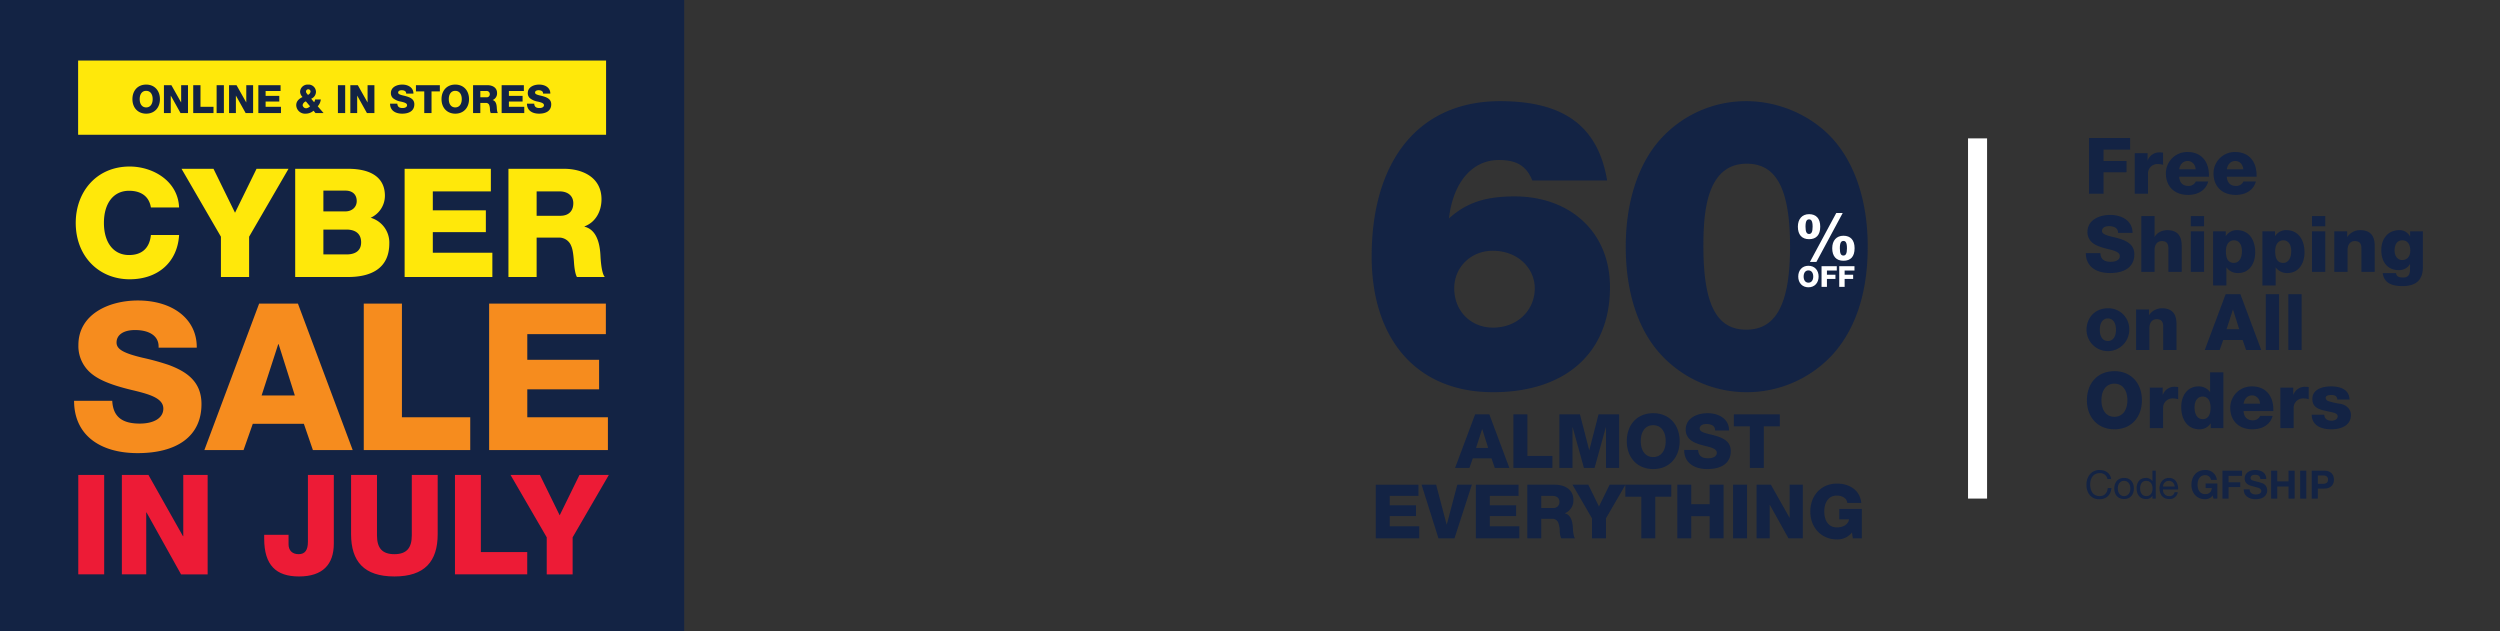
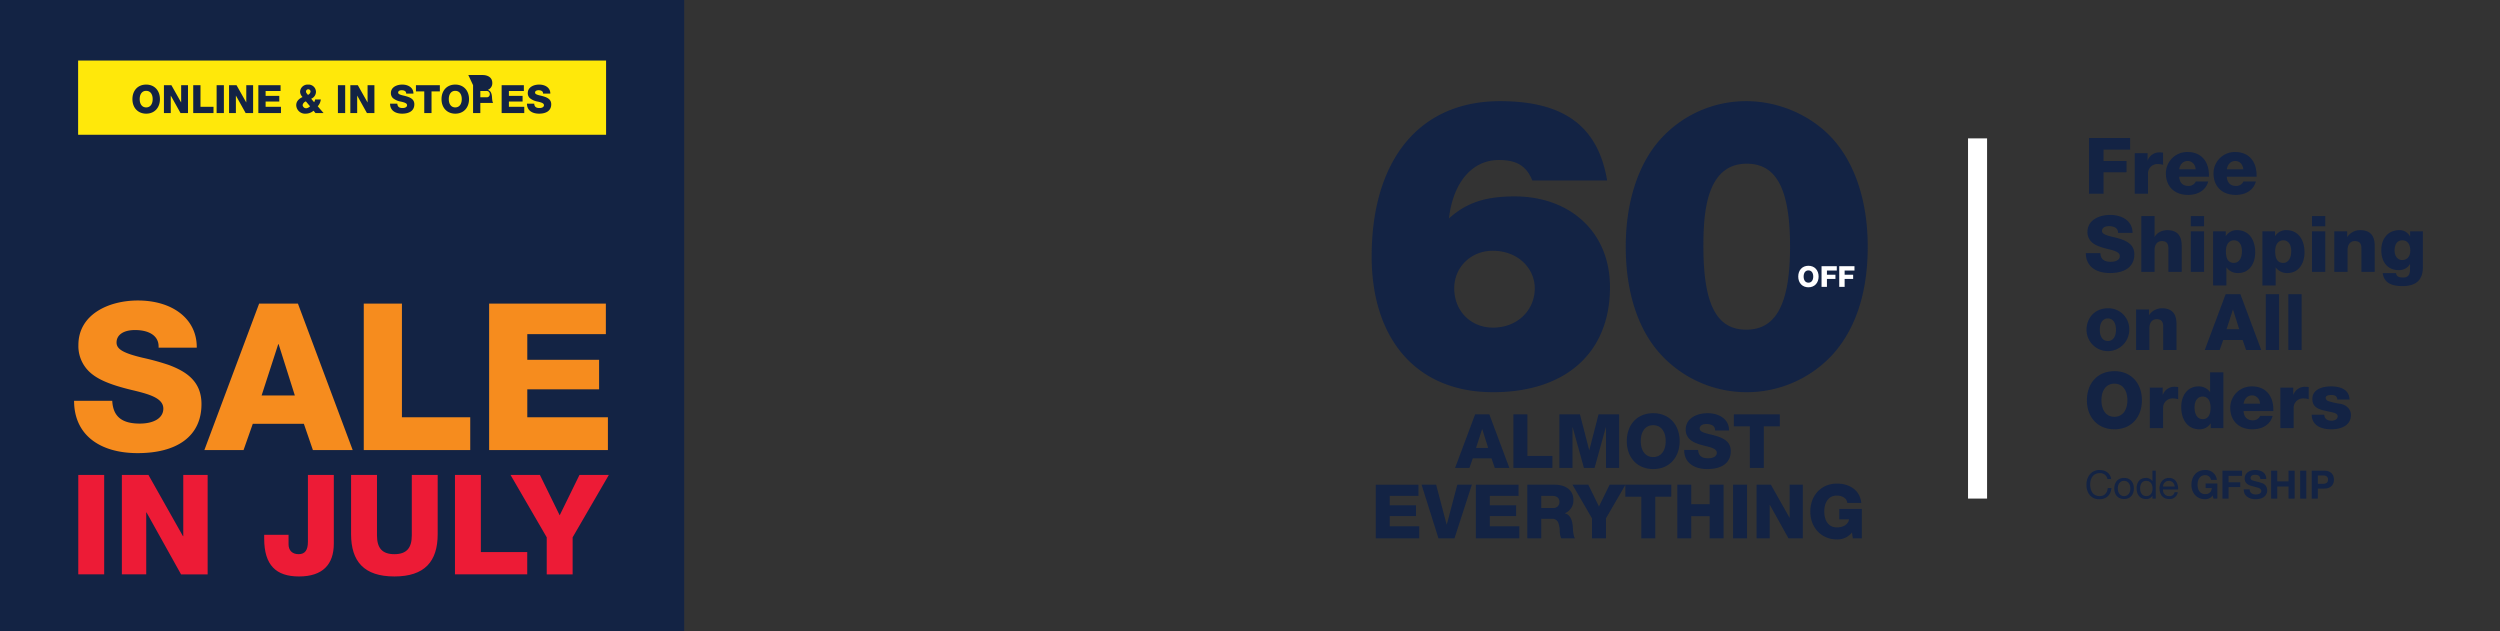
<svg xmlns="http://www.w3.org/2000/svg" id="_071020_SUMMER_BLACK_FRIDAY_HP_DESK.svg" data-name="071020_SUMMER_BLACK_FRIDAY_HP_DESK.svg" width="1280" height="323.281" viewBox="0 0 1280 323.281">
  <rect x="0" y="0" width="1280" height="323.281" fill="#333333" stroke="none" />
  <defs>
    <style>
      .cls-1, .cls-2, .cls-8 {
        fill: #132344;
      }

      .cls-1 {
        opacity: 0;
      }

      .cls-3, .cls-5 {
        fill: #ffe80a;
      }

      .cls-4 {
        fill: #fff;
      }

      .cls-4, .cls-5, .cls-6, .cls-7, .cls-8 {
        fill-rule: evenodd;
      }

      .cls-6 {
        fill: #f68c1e;
      }

      .cls-7 {
        fill: #ed1b36;
      }
    </style>
  </defs>
  <rect id="fff_copy" data-name="fff copy" class="cls-1" width="1280" height="323.281" />
  <rect id="fff_copy_2" data-name="fff copy 2" class="cls-2" width="350.312" height="323.281" />
  <rect class="cls-3" x="40" y="31" width="270.312" height="38" />
  <path class="cls-4" d="M1566.63,484.85h9.75V669.27h-9.75V484.85Z" transform="translate(-559 -414)" />
  <g id="COPY">
    <g id="Outline">
-       <path id="Cyber" class="cls-5" d="M625.4,499.262c-17.071,0-27.623,13.036-27.623,28.865,0,17.148,11.872,28.865,27.623,28.865,14.355,0,24.442-8.613,25.3-22.658H636.26c-0.7,6.906-4.811,10.243-11.173,10.243-8.148,0-12.881-6.6-12.881-16.45s4.733-16.45,12.881-16.45c6.052,0,10.242,2.793,11.173,8.535h14.433C650.149,506.633,637.269,499.262,625.4,499.262Zm26.541,1.164,20.174,34.762v20.64h14.433v-20.64l20.174-34.762H690.347l-11.018,22.5-11.019-22.5H651.938Zm58.2,0v55.4h27.08c11.484,0,21.106-4.19,21.106-17.226a13.229,13.229,0,0,0-9.544-13.113,12.392,12.392,0,0,0,7.293-11.251c0-9.079-6.75-13.812-18.855-13.812h-27.08Zm14.432,21.8V511.6H735.9c3.492,0,5.742,1.94,5.742,5.354,0,3.259-2.638,5.277-5.742,5.277H724.569Zm0,22.036V531.541h11.8c4.578,0,7.526,2.095,7.526,6.518,0,4.19-2.793,6.207-7.526,6.207h-11.8Zm41.594-43.84v55.4H811.09V543.413H780.6V532.86h27.158V521.687H780.6v-9.7h29.719V500.426H766.163Zm53.156,0v55.4h14.432V535.653h11.174a6.583,6.583,0,0,1,6.518,4.268c0.7,1.474,1.086,3.88,1.4,7.915,0.233,4.034.854,6.9,1.552,7.992h14.277c-1.008-1.009-1.939-4.578-2.25-11.1-0.465-9-3.491-13.5-8.147-14.665v-0.156c5.742-2.172,8.69-7.759,8.69-13.889,0-11.173-9.621-15.6-19.243-15.6h-28.4Zm14.432,24.054V511.987h11.717c4.112,0,7.061,2.173,7.061,6.053,0,4.19-2.561,6.44-6.6,6.44H833.751Z" transform="translate(-559 -414)" />
      <path id="SALE" class="cls-6" d="M629.6,567.852c-15.02,0-30.461,7.142-30.461,22.793a18.14,18.14,0,0,0,5.672,13.76c3.887,3.676,10.189,6.512,21.533,9.243,8.823,2.1,16.28,4.1,16.28,9.558,0,4.832-4.831,7.668-12.079,7.668-9.243,0-13.655-3.677-14.075-11.659H596.931c0,17.331,13.024,26.784,32.561,26.784,19.957,0,32.666-8.508,32.666-25.1,0-11.659-7.772-16.7-16.806-20.062a129.049,129.049,0,0,0-13.339-3.676c-9.664-2.311-13.34-4.306-13.34-7.773,0-4.1,3.781-6.407,9.453-6.407,7.038,0,12.08,2.836,12.08,8.4v0.63h19.536V591.7C659.742,577.2,647.243,567.852,629.6,567.852Zm62.081,1.575-28.044,75H683.7l4.726-13.444h26.154l4.622,13.444h20.377l-28.045-75H691.678Zm9.769,20.8h0.21l8.3,26.259H692.939Zm43.8-20.8v75h54.514v-16.8H764.789V569.427H745.252Zm64.182,0v75H870.25v-16.8H828.971V613.333h36.763V598.207H828.971V585.078H869.2V569.427H809.434Z" transform="translate(-559 -414)" />
      <path id="IN_JULY" data-name="IN JULY" class="cls-7" d="M599.078,657.173v50.9h13.261v-50.9H599.078Zm22.316,0v50.9h12.477V676.351h0.142L651.7,708.078h13.617v-50.9H652.835v31.37h-0.142l-17.682-31.37H621.394Zm95.256,0v34.221c0,4.207-1.426,6.346-4.777,6.346s-5.133-2.068-5.133-4.991V687.83H694.263v1.925c0,13.617,6.06,19.392,17.824,19.392,12.12,0,17.824-6.131,17.824-16.826V657.173H716.65Zm22.1,0v30.3c0,13.974,6.631,21.674,22.173,21.674,15.471,0,22.173-7.629,22.173-21.674v-30.3H769.839v30.942c0,6.416-2.638,9.625-8.912,9.625-6.131,0-8.912-3-8.912-9.625V657.173H738.754Zm53.191,0v50.9h37V696.67H805.206v-39.5H791.945Zm28.449,0,18.537,31.94v18.965h13.261V689.113l18.537-31.94H855.685l-10.124,20.675-10.124-20.675H820.394Z" transform="translate(-559 -414)" />
-       <path id="ONLINE_IN_STORES" data-name="ONLINE &amp; IN STORES" class="cls-8" d="M633.843,457.31c-4.461,0-7.042,3.261-7.042,7.442,0,4.441,2.841,7.441,7.042,7.441,4.4,0,7.041-3.2,7.041-7.441C640.884,460.471,638.184,457.31,633.843,457.31Zm-3.321,7.442c0-2.521,1.2-4.241,3.3-4.241,2.2,0,3.341,1.78,3.341,4.241,0,2.5-1.2,4.241-3.321,4.241C631.7,468.993,630.522,467.252,630.522,464.752Zm12.408-7.142v14.283h3.5v-8.9h0.04l4.961,8.9h3.821V457.61h-3.5v8.8h-0.04l-4.961-8.8h-3.82Zm15,0v14.283h10.383v-3.2H661.65V457.61h-3.721Zm11.978,0v14.283h3.721V457.61h-3.721Zm6.364,0v14.283h3.5v-8.9h0.04l4.961,8.9h3.821V457.61h-3.5v8.8h-0.04l-4.961-8.8h-3.821Zm15,0v14.283h11.582v-3.2h-7.861v-2.721h7v-2.881h-7v-2.5h7.661V457.61H691.271Zm25.461-.3a3.836,3.836,0,0,0-4.081,3.621,3.983,3.983,0,0,0,1.26,2.74c-2.2,1.041-3.24,2.441-3.24,4.161a4.478,4.478,0,0,0,4.761,4.361,6.134,6.134,0,0,0,4.1-1.5l1,1.2h4.141l-3-3.481a6.059,6.059,0,0,0,1.58-3.48h-2.92a3.129,3.129,0,0,1-.52,1.4l-1.481-1.78a3.866,3.866,0,0,0,2.441-3.541A3.781,3.781,0,0,0,716.732,457.31Zm-1.06,3.461a1.163,1.163,0,0,1,2.32.04,2.043,2.043,0,0,1-1.32,1.76C715.752,461.531,715.672,461.271,715.672,460.771Zm-1.721,7.021a2.483,2.483,0,0,1,1.661-1.88l2.12,2.5a3.146,3.146,0,0,1-1.9,1.021A1.8,1.8,0,0,1,713.951,467.792ZM732.01,457.61v14.283h3.721V457.61H732.01Zm6.364,0v14.283h3.5v-8.9h0.04l4.961,8.9H750.7V457.61h-3.5v8.8h-0.04l-4.961-8.8h-3.821Zm26.561-.3c-2.861,0-5.8,1.36-5.8,4.341a3.457,3.457,0,0,0,1.08,2.621,8.9,8.9,0,0,0,4.1,1.76c1.68,0.4,3.1.78,3.1,1.82,0,0.921-.92,1.461-2.3,1.461-1.761,0-2.6-.7-2.681-2.221h-3.721c0,3.3,2.481,5.1,6.2,5.1,3.8,0,6.221-1.62,6.221-4.781,0-2.22-1.48-3.18-3.2-3.821a24.579,24.579,0,0,0-2.54-.7c-1.841-.44-2.541-0.82-2.541-1.48,0-.78.72-1.22,1.8-1.22,1.34,0,2.3.54,2.3,1.6v0.12h3.721v-0.06C770.676,459.09,768.3,457.31,764.935,457.31Zm7.028,0.3v3.2h4.261v11.082h3.721V460.811h4.261v-3.2H771.963Zm20.14-.3c-4.461,0-7.042,3.261-7.042,7.442,0,4.441,2.841,7.441,7.042,7.441,4.4,0,7.041-3.2,7.041-7.441C799.144,460.471,796.444,457.31,792.1,457.31Zm-3.321,7.442c0-2.521,1.2-4.241,3.3-4.241,2.2,0,3.34,1.78,3.34,4.241,0,2.5-1.2,4.241-3.32,4.241C789.962,468.993,788.782,467.252,788.782,464.752Zm12.427-7.142v14.283h3.721v-5.2h2.881a1.7,1.7,0,0,1,1.68,1.1,6.41,6.41,0,0,1,.36,2.041,5.271,5.271,0,0,0,.4,2.06h3.681c-0.26-.26-0.5-1.18-0.58-2.86-0.12-2.321-.9-3.481-2.1-3.781v-0.04a3.647,3.647,0,0,0,2.241-3.581c0-2.881-2.481-4.021-4.961-4.021h-7.322Zm3.721,6.2v-3.22h3.021a1.591,1.591,0,0,1,1.82,1.56,1.536,1.536,0,0,1-1.7,1.66H804.93Zm10.909-6.2v14.283h11.583v-3.2H819.56v-2.721h7v-2.881h-7v-2.5h7.661V457.61H815.839Zm19.187-.3c-2.86,0-5.8,1.36-5.8,4.341a3.457,3.457,0,0,0,1.08,2.621,8.906,8.906,0,0,0,4.1,1.76c1.68,0.4,3.1.78,3.1,1.82,0,0.921-.921,1.461-2.3,1.461-1.76,0-2.6-.7-2.68-2.221h-3.721c0,3.3,2.48,5.1,6.2,5.1,3.8,0,6.221-1.62,6.221-4.781,0-2.22-1.48-3.18-3.2-3.821a24.6,24.6,0,0,0-2.541-.7c-1.84-.44-2.54-0.82-2.54-1.48,0-.78.72-1.22,1.8-1.22,1.34,0,2.3.54,2.3,1.6v0.12h3.72v-0.06C840.767,459.09,838.387,457.31,835.026,457.31Z" transform="translate(-559 -414)" />
+       <path id="ONLINE_IN_STORES" data-name="ONLINE &amp; IN STORES" class="cls-8" d="M633.843,457.31c-4.461,0-7.042,3.261-7.042,7.442,0,4.441,2.841,7.441,7.042,7.441,4.4,0,7.041-3.2,7.041-7.441C640.884,460.471,638.184,457.31,633.843,457.31Zm-3.321,7.442c0-2.521,1.2-4.241,3.3-4.241,2.2,0,3.341,1.78,3.341,4.241,0,2.5-1.2,4.241-3.321,4.241C631.7,468.993,630.522,467.252,630.522,464.752Zm12.408-7.142v14.283h3.5v-8.9h0.04l4.961,8.9h3.821V457.61h-3.5v8.8h-0.04l-4.961-8.8h-3.82Zm15,0v14.283h10.383v-3.2H661.65V457.61h-3.721Zm11.978,0v14.283h3.721V457.61h-3.721Zm6.364,0v14.283h3.5v-8.9h0.04l4.961,8.9h3.821V457.61h-3.5v8.8h-0.04l-4.961-8.8h-3.821Zm15,0v14.283h11.582v-3.2h-7.861v-2.721h7v-2.881h-7v-2.5h7.661V457.61H691.271Zm25.461-.3a3.836,3.836,0,0,0-4.081,3.621,3.983,3.983,0,0,0,1.26,2.74c-2.2,1.041-3.24,2.441-3.24,4.161a4.478,4.478,0,0,0,4.761,4.361,6.134,6.134,0,0,0,4.1-1.5l1,1.2h4.141l-3-3.481a6.059,6.059,0,0,0,1.58-3.48h-2.92a3.129,3.129,0,0,1-.52,1.4l-1.481-1.78a3.866,3.866,0,0,0,2.441-3.541A3.781,3.781,0,0,0,716.732,457.31Zm-1.06,3.461a1.163,1.163,0,0,1,2.32.04,2.043,2.043,0,0,1-1.32,1.76C715.752,461.531,715.672,461.271,715.672,460.771Zm-1.721,7.021a2.483,2.483,0,0,1,1.661-1.88l2.12,2.5a3.146,3.146,0,0,1-1.9,1.021A1.8,1.8,0,0,1,713.951,467.792ZM732.01,457.61v14.283h3.721V457.61H732.01Zm6.364,0v14.283h3.5v-8.9h0.04l4.961,8.9H750.7V457.61h-3.5v8.8h-0.04l-4.961-8.8h-3.821Zm26.561-.3c-2.861,0-5.8,1.36-5.8,4.341a3.457,3.457,0,0,0,1.08,2.621,8.9,8.9,0,0,0,4.1,1.76c1.68,0.4,3.1.78,3.1,1.82,0,0.921-.92,1.461-2.3,1.461-1.761,0-2.6-.7-2.681-2.221h-3.721c0,3.3,2.481,5.1,6.2,5.1,3.8,0,6.221-1.62,6.221-4.781,0-2.22-1.48-3.18-3.2-3.821a24.579,24.579,0,0,0-2.54-.7c-1.841-.44-2.541-0.82-2.541-1.48,0-.78.72-1.22,1.8-1.22,1.34,0,2.3.54,2.3,1.6v0.12h3.721v-0.06C770.676,459.09,768.3,457.31,764.935,457.31Zm7.028,0.3v3.2h4.261v11.082h3.721V460.811h4.261v-3.2H771.963Zm20.14-.3c-4.461,0-7.042,3.261-7.042,7.442,0,4.441,2.841,7.441,7.042,7.441,4.4,0,7.041-3.2,7.041-7.441C799.144,460.471,796.444,457.31,792.1,457.31Zm-3.321,7.442c0-2.521,1.2-4.241,3.3-4.241,2.2,0,3.34,1.78,3.34,4.241,0,2.5-1.2,4.241-3.32,4.241C789.962,468.993,788.782,467.252,788.782,464.752Zm12.427-7.142v14.283h3.721v-5.2h2.881h3.681c-0.26-.26-0.5-1.18-0.58-2.86-0.12-2.321-.9-3.481-2.1-3.781v-0.04a3.647,3.647,0,0,0,2.241-3.581c0-2.881-2.481-4.021-4.961-4.021h-7.322Zm3.721,6.2v-3.22h3.021a1.591,1.591,0,0,1,1.82,1.56,1.536,1.536,0,0,1-1.7,1.66H804.93Zm10.909-6.2v14.283h11.583v-3.2H819.56v-2.721h7v-2.881h-7v-2.5h7.661V457.61H815.839Zm19.187-.3c-2.86,0-5.8,1.36-5.8,4.341a3.457,3.457,0,0,0,1.08,2.621,8.906,8.906,0,0,0,4.1,1.76c1.68,0.4,3.1.78,3.1,1.82,0,0.921-.921,1.461-2.3,1.461-1.76,0-2.6-.7-2.68-2.221h-3.721c0,3.3,2.48,5.1,6.2,5.1,3.8,0,6.221-1.62,6.221-4.781,0-2.22-1.48-3.18-3.2-3.821a24.6,24.6,0,0,0-2.541-.7c-1.84-.44-2.54-0.82-2.54-1.48,0-.78.72-1.22,1.8-1.22,1.34,0,2.3.54,2.3,1.6v0.12h3.72v-0.06C840.767,459.09,838.387,457.31,835.026,457.31Z" transform="translate(-559 -414)" />
      <path id="_60" data-name="60" class="cls-8" d="M1327.01,465.792c-41.86,0-65.72,30.766-65.72,79.531,0,41.65,22.4,69.485,62.16,69.485,36.84,0,59.86-19.882,59.86-53.788,0-28.673-20.93-46.462-48.76-46.462-14.86,0-24.7,3.139-33.7,11.3,2.09-18.208,11.72-29.928,25.53-29.928,8.79,0,14.03,2.72,17.16,10.464h38.31C1377.24,478.769,1359.87,465.792,1327.01,465.792Zm-23.44,95.856c0-11.092,8.79-19.255,19.67-19.255,12.98,0,21.56,9,21.56,19.255,0,11.3-9,20.092-21.35,20.092C1311.94,581.74,1303.57,573.159,1303.57,561.648Zm149.55-95.856a58.977,58.977,0,0,0-43.95,19.465c-11.72,12.976-17.79,32.859-17.79,55.043,0,22.4,5.86,42.068,18,55.254a59.788,59.788,0,0,0,87.9,0c11.72-12.977,18-31.6,18-55.254,0-21.975-5.86-41.649-17.79-55.043C1486.61,473.118,1469.86,465.792,1453.12,465.792ZM1431.14,540.3c0-16.743,1.26-42.486,22.19-42.486,14.86,0,22.18,12.348,22.18,42.486,0,30.348-7.74,42.487-22.39,42.487C1438.89,582.787,1431.14,571.694,1431.14,540.3Z" transform="translate(-559 -414)" />
      <path id="Code_GFSHIP_" data-name="Code GFSHIP " class="cls-8" d="M1634.04,654.647a6.349,6.349,0,0,0-4.94,2.1,8.113,8.113,0,0,0-1.82,5.421,7.965,7.965,0,0,0,1.76,5.421,6.134,6.134,0,0,0,4.84,2.02c3.52,0,5.79-2.04,6.19-5.721h-1.91c-0.18,2.5-1.74,4.121-4.12,4.121-3.14,0-4.86-2.36-4.86-5.981,0-3.241,1.62-5.781,4.84-5.781a3.751,3.751,0,0,1,4,3.04h1.91C1639.51,656.388,1637.16,654.647,1634.04,654.647Zm12.49,4.041c-3.14,0-5.02,2.221-5.02,5.421,0,3.3,2,5.4,5.02,5.4,3.24,0,5.02-2.34,5.02-5.4C1651.55,660.949,1649.71,658.688,1646.53,658.688Zm-3.22,5.421c0-2.48,1.4-3.921,3.2-3.921,1.88,0,3.24,1.5,3.24,3.921s-1.36,3.9-3.22,3.9C1644.63,668.01,1643.31,666.45,1643.31,664.109Zm17.73-9.122v5.321H1661a3.966,3.966,0,0,0-3.36-1.62c-2.96,0-4.7,2.221-4.7,5.381,0,3.121,1.74,5.441,4.76,5.441a3.487,3.487,0,0,0,3.3-1.64h0.04v1.4h1.7V654.987h-1.7Zm-6.3,9.2c0-2.46,1.1-4,3.08-4,2.1,0,3.28,1.581,3.28,3.921,0,2.281-1.12,3.9-3.16,3.9C1655.94,668.01,1654.74,666.37,1654.74,664.189Zm14.79-5.5c-3,0-4.86,2.5-4.86,5.341,0,1.941.82,5.481,4.96,5.481a4.172,4.172,0,0,0,4.42-3.52h-1.68a2.476,2.476,0,0,1-2.68,2.02,3.03,3.03,0,0,1-3.22-3.281v-0.12h7.74v-0.2C1674.21,661.089,1672.55,658.688,1669.53,658.688Zm-3.06,4.421a2.938,2.938,0,0,1,2.94-2.921,2.98,2.98,0,0,1,3,2.921h-5.94Zm21.56-8.462c-4.42,0-7.02,3.3-7.02,7.542,0,4.161,2.66,7.421,7.02,7.421a4.792,4.792,0,0,0,3.92-1.96l0.32,1.62h2v-7.721h-6v2.34h3.16a3.078,3.078,0,0,1-3.4,3.081c-2.74,0-3.88-2.281-3.88-4.781,0-2.8,1.28-4.9,3.88-4.9a2.923,2.923,0,0,1,3.02,2.4h3A5.729,5.729,0,0,0,1688.03,654.647Zm8.86,0.34V669.27h3.14v-5.9h5.98v-2.44h-5.98v-3.3h6.9v-2.641h-10.04Zm16.72-.34c-2.62,0-5.34,1.421-5.34,4.3,0,1.821.96,3.021,3.12,3.741,0.92,0.3,1.82.5,2.88,0.78,1.76,0.44,2.5,1.02,2.5,1.92,0,1.3-1.36,1.781-2.8,1.781-1.48,0-3.14-.62-3.14-2.641h-3.04v0.1c0,3.541,3.1,4.981,6.08,4.981,3.8,0,5.94-1.88,5.94-4.581a3.813,3.813,0,0,0-2.66-3.68,14.856,14.856,0,0,0-2.04-.6c-3.2-.821-3.8-1-3.8-2.041,0-1.12,1.02-1.62,2.18-1.62,1.86,0,2.7.72,2.8,2.16h3.04C1719.33,656.007,1716.67,654.647,1713.61,654.647Zm8.2,0.34V669.27h3.14v-6.161h5.78v6.161h3.14V654.987h-3.14v5.481h-5.78v-5.481h-3.14Zm14.87,0V669.27h3.14V654.987h-3.14Zm5.91,0V669.27h3.15v-5.121h3.34c3.28,0,4.9-2,4.9-4.581,0-2.54-1.58-4.581-4.92-4.581h-6.47Zm3.15,6.722v-4.281h2.52c1.84,0,2.68.68,2.68,2.14,0,1.521-.9,2.141-2.7,2.141h-2.5Z" transform="translate(-559 -414)" />
      <path id="Free_Shipping_on_All_Orders" data-name="Free  Shipping  on All  Orders" class="cls-8" d="M1628.58,484.635V513.2h7.44v-11h11.76v-5.76h-11.76V490.6h13.6v-5.96h-21.04Zm36.32,7.4a6.243,6.243,0,0,0-6.24,4.041h-0.08v-3.641h-6.6V513.2h6.8V502.877A4.789,4.789,0,0,1,1663.9,498a8.757,8.757,0,0,1,2.6.4v-6.2A6.784,6.784,0,0,0,1664.9,492.035Zm14.23-.2a10.892,10.892,0,0,0-11.2,10.922c0,6.88,4.56,11.041,11.36,11.041,5.04,0,9.12-2.361,10.32-6.881h-6.36a4.012,4.012,0,0,1-3.88,2.28c-2.72,0-4.48-1.68-4.64-4.72h15.24v-0.84C1689.97,496.6,1685.93,491.835,1679.13,491.835Zm-4.4,8.841c0.44-2.64,2.08-4.24,4.36-4.24,2.32,0,3.92,1.84,4.08,4.24h-8.44Zm28.79-8.841a10.892,10.892,0,0,0-11.2,10.922c0,6.88,4.56,11.041,11.36,11.041,5.04,0,9.12-2.361,10.32-6.881h-6.36a4.012,4.012,0,0,1-3.88,2.28c-2.72,0-4.48-1.68-4.64-4.72h15.24v-0.84C1714.36,496.6,1710.32,491.835,1703.52,491.835Zm-4.4,8.841c0.44-2.64,2.08-4.24,4.36-4.24,2.32,0,3.92,1.84,4.08,4.24h-8.44Zm-59.74,23.359c-5.72,0-11.6,2.72-11.6,8.68a6.908,6.908,0,0,0,2.16,5.241c1.48,1.4,3.88,2.48,8.2,3.52,3.36,0.8,6.2,1.561,6.2,3.641,0,1.84-1.84,2.92-4.6,2.92-3.52,0-5.2-1.4-5.36-4.44h-7.44c0,6.6,4.96,10.2,12.4,10.2,7.6,0,12.44-3.241,12.44-9.561,0-4.441-2.96-6.361-6.4-7.641a49.158,49.158,0,0,0-5.08-1.4c-3.68-.88-5.08-1.64-5.08-2.961,0-1.56,1.44-2.44,3.6-2.44,2.68,0,4.6,1.08,4.6,3.2v0.24h7.44v-0.12C1650.86,527.6,1646.1,524.035,1639.38,524.035Zm15.97,0.6V553.2h6.8V541.756c0-2.28,1.24-4.32,3.68-4.32,2.36,0,3.4,1.12,3.4,3.96v11.8h6.8V539.716c0-5.24-2.48-7.881-7.44-7.881-2.6,0-5.28,1.32-6.36,3.441h-0.08V524.635h-6.8Zm25.33,0v5.2h6.81v-5.2h-6.81Zm0,7.8V553.2h6.81V532.435h-6.81Zm23.71-.6a6.543,6.543,0,0,0-5.72,3h-0.08v-2.4h-6.48v27.723h6.8v-9.2h0.08a7,7,0,0,0,5.92,2.841c5.88,0,8.76-5.041,8.76-10.561C1713.67,536.636,1710.35,531.835,1704.39,531.835Zm-5.72,10.761c0-3.76,1.84-5.56,4.16-5.56,2.64,0,4.04,2.32,4.04,5.56,0,3.481-1.44,6-4.08,6C1699.91,548.6,1698.67,546.6,1698.67,542.6Zm30.95-10.761a6.543,6.543,0,0,0-5.72,3h-0.08v-2.4h-6.48v27.723h6.8v-9.2h0.08a7,7,0,0,0,5.93,2.841c5.88,0,8.76-5.041,8.76-10.561C1738.91,536.636,1735.59,531.835,1729.62,531.835ZM1723.9,542.6c0-3.76,1.84-5.56,4.16-5.56,2.65,0,4.05,2.32,4.05,5.56,0,3.481-1.44,6-4.09,6C1725.14,548.6,1723.9,546.6,1723.9,542.6Zm18.84-17.961v5.2h6.8v-5.2h-6.8Zm0,7.8V553.2h6.8V532.435h-6.8Zm24.66-.6a7.852,7.852,0,0,0-6.56,3.441h-0.08v-2.841h-6.6V553.2h6.8V542.036c0-2.68,1.28-4.6,3.68-4.6,2.76,0,3.4,1.6,3.4,3.92V553.2h6.81V539.716C1774.85,534.476,1772.36,531.835,1767.4,531.835Zm19.95,0c-5.48,0-9.12,4.161-9.12,10.2,0,6.321,3.32,10.282,9.08,10.282a6.5,6.5,0,0,0,5.56-3.041h0.08c0,2.681,0,3.921-.36,4.881-0.44,1.2-1.32,1.92-3.2,1.92-2.28,0-3.36-.52-3.64-2.24h-6.8c0.64,4.52,3.76,6.64,10.16,6.64,6.92,0,10.4-3.16,10.4-9.641v-18.4h-6.52v2.6h-0.08A5.963,5.963,0,0,0,1787.35,531.835Zm-2.32,10.4c0-3.16,1.4-5.2,3.92-5.2,2.64,0,4.12,1.96,4.12,5.24,0,2.881-1.52,4.841-4.12,4.841C1786.39,547.117,1785.03,544.957,1785.03,542.236Zm-146.81,29.6c-6.68,0-10.92,5-10.92,11a10.94,10.94,0,1,0,21.88,0A10.669,10.669,0,0,0,1638.22,571.835Zm-4.12,11c0-3.6,1.6-5.8,4.08-5.8,2.8,0,4.2,2.48,4.2,5.8s-1.4,5.76-4.16,5.76C1635.58,588.6,1634.1,586.357,1634.1,582.837Zm31.82-11a7.852,7.852,0,0,0-6.56,3.441h-0.08v-2.841h-6.6V593.2h6.8V582.036c0-2.68,1.28-4.6,3.68-4.6,2.76,0,3.4,1.6,3.4,3.92V593.2h6.8V579.716C1673.36,574.476,1670.88,571.835,1665.92,571.835Zm32.6-7.2L1687.84,593.2h7.64l1.8-5.121h9.96L1709,593.2h7.76l-10.68-28.563h-7.56Zm3.72,7.92h0.08l3.16,10H1699Zm16.84-7.92V593.2h6.8V564.635h-6.8Zm11.55,0V593.2h6.8V564.635h-6.8Zm-89.05,39.4c-8.92,0-14.08,6.52-14.08,14.881,0,8.881,5.68,14.882,14.08,14.882,8.8,0,14.08-6.4,14.08-14.882C1655.66,610.355,1650.26,604.035,1641.58,604.035Zm-6.64,14.881c0-5.04,2.4-8.481,6.6-8.481,4.4,0,6.68,3.561,6.68,8.481,0,5-2.4,8.481-6.64,8.481C1637.3,627.4,1634.94,623.917,1634.94,618.916Zm37.69-6.881a6.243,6.243,0,0,0-6.24,4.041h-0.08v-3.641h-6.6V633.2h6.8V622.877a4.789,4.789,0,0,1,5.12-4.881,8.757,8.757,0,0,1,2.6.4v-6.2A6.784,6.784,0,0,0,1672.63,612.035Zm17.94-7.4v10.041h-0.08a7,7,0,0,0-5.92-2.841c-5.36,0-8.77,4.441-8.77,10.521,0,6.761,3.41,11.442,9.29,11.442a6.543,6.543,0,0,0,5.72-3h0.08v2.4h6.48V604.635h-6.8Zm-7.96,17.962c0-3.281,1.48-5.561,4.12-5.561,2.8,0,4.08,2.36,4.08,5.761,0,3.68-1.36,5.8-4.04,5.8C1683.97,628.6,1682.61,626,1682.61,622.6Zm29.5-10.762a10.9,10.9,0,0,0-11.21,10.922c0,6.88,4.56,11.041,11.37,11.041,5.04,0,9.12-2.361,10.32-6.881h-6.36a4.012,4.012,0,0,1-3.88,2.28c-2.72,0-4.48-1.68-4.64-4.72h15.24v-0.84C1722.95,616.6,1718.91,611.835,1712.11,611.835Zm-4.4,8.841c0.44-2.64,2.08-4.24,4.36-4.24,2.32,0,3.92,1.84,4.08,4.24h-8.44Zm31.76-8.641a6.243,6.243,0,0,0-6.24,4.041h-0.08v-3.641h-6.6V633.2h6.8V622.877a4.789,4.789,0,0,1,5.12-4.881,8.757,8.757,0,0,1,2.6.4v-6.2A6.784,6.784,0,0,0,1739.47,612.035Zm12.94-.2c-4.44,0-9.48,1.561-9.48,6.361,0,3.12,1.48,5.041,6.24,6.041,1.6,0.36,3.2.68,4.6,1.04,1.48,0.4,2.12,1,2.12,1.92,0,1.36-1.44,2.2-3.2,2.2-2.24,0-3.64-1.16-3.64-3.04h-6.48c0.16,4.92,3.92,7.441,10.16,7.441,4.84,0,9.96-1.92,9.96-7.361,0-2.64-2-5.121-5.64-5.721a33.071,33.071,0,0,1-5.92-1.36,1.949,1.949,0,0,1-1.4-1.56c0-1,.84-1.56,2.92-1.56,1.96,0,3.04.76,3.04,2.32h6.28C1761.81,614.116,1758.45,611.835,1752.41,611.835Z" transform="translate(-559 -414)" />
      <path id="Almost_EVERYTHING" data-name="Almost EVERYTHING" class="cls-8" d="M1314.27,626.134L1304,653.58h7.35l1.72-4.92h9.58l1.69,4.92h7.45l-10.26-27.446h-7.26Zm3.57,7.611h0.08l3.03,9.61h-6.22Zm16.03-7.611V653.58h19.95v-6.15h-12.8v-21.3h-7.15Zm23.53,0V653.58h6.72V632.746h0.08l5.77,20.834h5.45l5.77-20.834h0.08V653.58h6.72V626.134h-10.53l-4.73,18.3h-0.07l-4.73-18.3H1357.4Zm48.05-.576c-8.57,0-13.53,6.265-13.53,14.3,0,8.534,5.46,14.3,13.53,14.3,8.45,0,13.53-6.151,13.53-14.3C1418.98,631.631,1413.79,625.558,1405.45,625.558Zm-6.38,14.3c0-4.843,2.3-8.149,6.34-8.149,4.23,0,6.42,3.421,6.42,8.149,0,4.805-2.31,8.149-6.38,8.149C1401.33,648.006,1399.07,644.662,1399.07,639.857Zm34.17-14.3c-5.5,0-11.15,2.614-11.15,8.341a6.621,6.621,0,0,0,2.08,5.036c1.42,1.345,3.73,2.383,7.88,3.382,3.23,0.769,5.96,1.5,5.96,3.5,0,1.768-1.77,2.806-4.42,2.806-3.39,0-5-1.345-5.15-4.266h-7.15c0,6.342,4.76,9.8,11.91,9.8,7.31,0,11.96-3.114,11.96-9.187,0-4.267-2.85-6.112-6.15-7.342a47.414,47.414,0,0,0-4.89-1.346c-3.53-.845-4.88-1.576-4.88-2.844,0-1.5,1.39-2.345,3.46-2.345,2.58,0,4.42,1.038,4.42,3.075V634.4h7.15v-0.115C1444.27,628.979,1439.7,625.558,1433.24,625.558Zm13.49,0.576v6.151h8.19v21.3h7.15v-21.3h8.19v-6.151h-23.53Zm-183.34,36.032v27.445h22.26v-6.15h-15.11v-5.228h13.45V672.7h-13.45v-4.8h14.72v-5.727h-21.87Zm23.45,0,8.65,27.445h8.22l8.88-27.445h-7.45l-5.38,20.411h-0.08l-5.38-20.411h-7.46Zm27.79,0v27.445h22.26v-6.15h-15.11v-5.228h13.46V672.7h-13.46v-4.8h14.72v-5.727h-21.87Zm26.33,0v27.445h7.15v-9.994h5.54a3.268,3.268,0,0,1,3.23,2.114,12.389,12.389,0,0,1,.69,3.921,9.946,9.946,0,0,0,.77,3.959h7.07c-0.5-.5-0.96-2.268-1.11-5.5-0.23-4.459-1.73-6.688-4.04-7.265v-0.076a7.02,7.02,0,0,0,4.31-6.881c0-5.535-4.77-7.726-9.54-7.726h-14.07Zm7.15,11.916v-6.189h5.81c2.04,0,3.5,1.076,3.5,3a2.954,2.954,0,0,1-3.27,3.191h-6.04Zm16-11.916,9.99,17.22v10.225h7.15V679.386l9.99-17.22h-8.11l-5.46,11.147-5.45-11.147h-8.11Zm27.06,0v6.15h8.18v21.295h7.15V668.316h8.19v-6.15h-23.52Zm26.6,0v27.445h7.15v-11.3h9.42v11.3h7.14V662.166h-7.14v9.994h-9.42v-9.994h-7.15Zm28.56,0v27.445h7.15V662.166h-7.15Zm12.03,0v27.445h6.73V672.506h0.07l9.54,17.105h7.34V662.166h-6.73v16.913h-0.07l-9.54-16.913h-7.34Zm41.21-.577c-8.3,0-13.69,6.3-13.69,14.3,0,8.226,5.62,14.3,13.69,14.3a9.4,9.4,0,0,0,7.65-3.575l0.42,3h4.61V674.582h-11.53v5.3h5c-0.42,2.614-2.92,4.152-6.27,4.152-4.11,0-6.42-3.306-6.42-8.15,0-4.766,2.27-8.149,6.39-8.149,2.92,0,5.18,1.461,5.41,3.767h7.15C1511.33,664.664,1505.49,661.589,1499.57,661.589Z" transform="translate(-559 -414)" />
      <path id="OFF" class="cls-4" d="M1484.92,550.074c-3.31,0-5.22,2.416-5.22,5.512,0,3.29,2.1,5.512,5.22,5.512,3.26,0,5.21-2.37,5.21-5.512C1490.13,552.415,1488.13,550.074,1484.92,550.074Zm-2.46,5.512c0-1.867.89-3.141,2.44-3.141,1.63,0,2.48,1.319,2.48,3.141,0,1.853-.89,3.142-2.46,3.142C1483.33,558.728,1482.46,557.439,1482.46,555.586Zm9.17-5.289v10.579h2.76V556.8h4.36v-2.133h-4.36V552.5h5.04V550.3h-7.8Zm9.06,0v10.579h2.76V556.8h4.36v-2.133h-4.36V552.5h5.04V550.3h-7.8Z" transform="translate(-559 -414)" />
-       <path id="_" data-name="%" class="cls-4" d="M1499.17,523.05l-13.48,25.06h3.3l13.48-25.06h-3.3Zm-13.92.6c-3.6,0-5.74,2.536-5.74,6.407,0,4.1,2.04,6.406,5.74,6.406s5.71-2.2,5.71-6.406C1490.96,525.886,1488.89,523.651,1485.25,523.651Zm-1.83,6.407c0-3,.73-3.738,1.83-3.738,1,0,1.81.634,1.81,3.738,0,2.8-.64,3.737-1.81,3.737C1484.12,533.795,1483.42,532.927,1483.42,530.058Zm19.42,4.638c-3.57,0-5.74,2.469-5.74,6.407,0,4.071,2.03,6.407,5.74,6.407s5.71-2.136,5.71-6.407C1508.55,536.865,1506.44,534.7,1502.84,534.7ZM1501,541.1c0-2.97.74-3.738,1.84-3.738,1,0,1.8.634,1.8,3.738,0,2.8-.63,3.737-1.8,3.737C1501.64,544.84,1501,543.973,1501,541.1Z" transform="translate(-559 -414)" />
    </g>
  </g>
</svg>